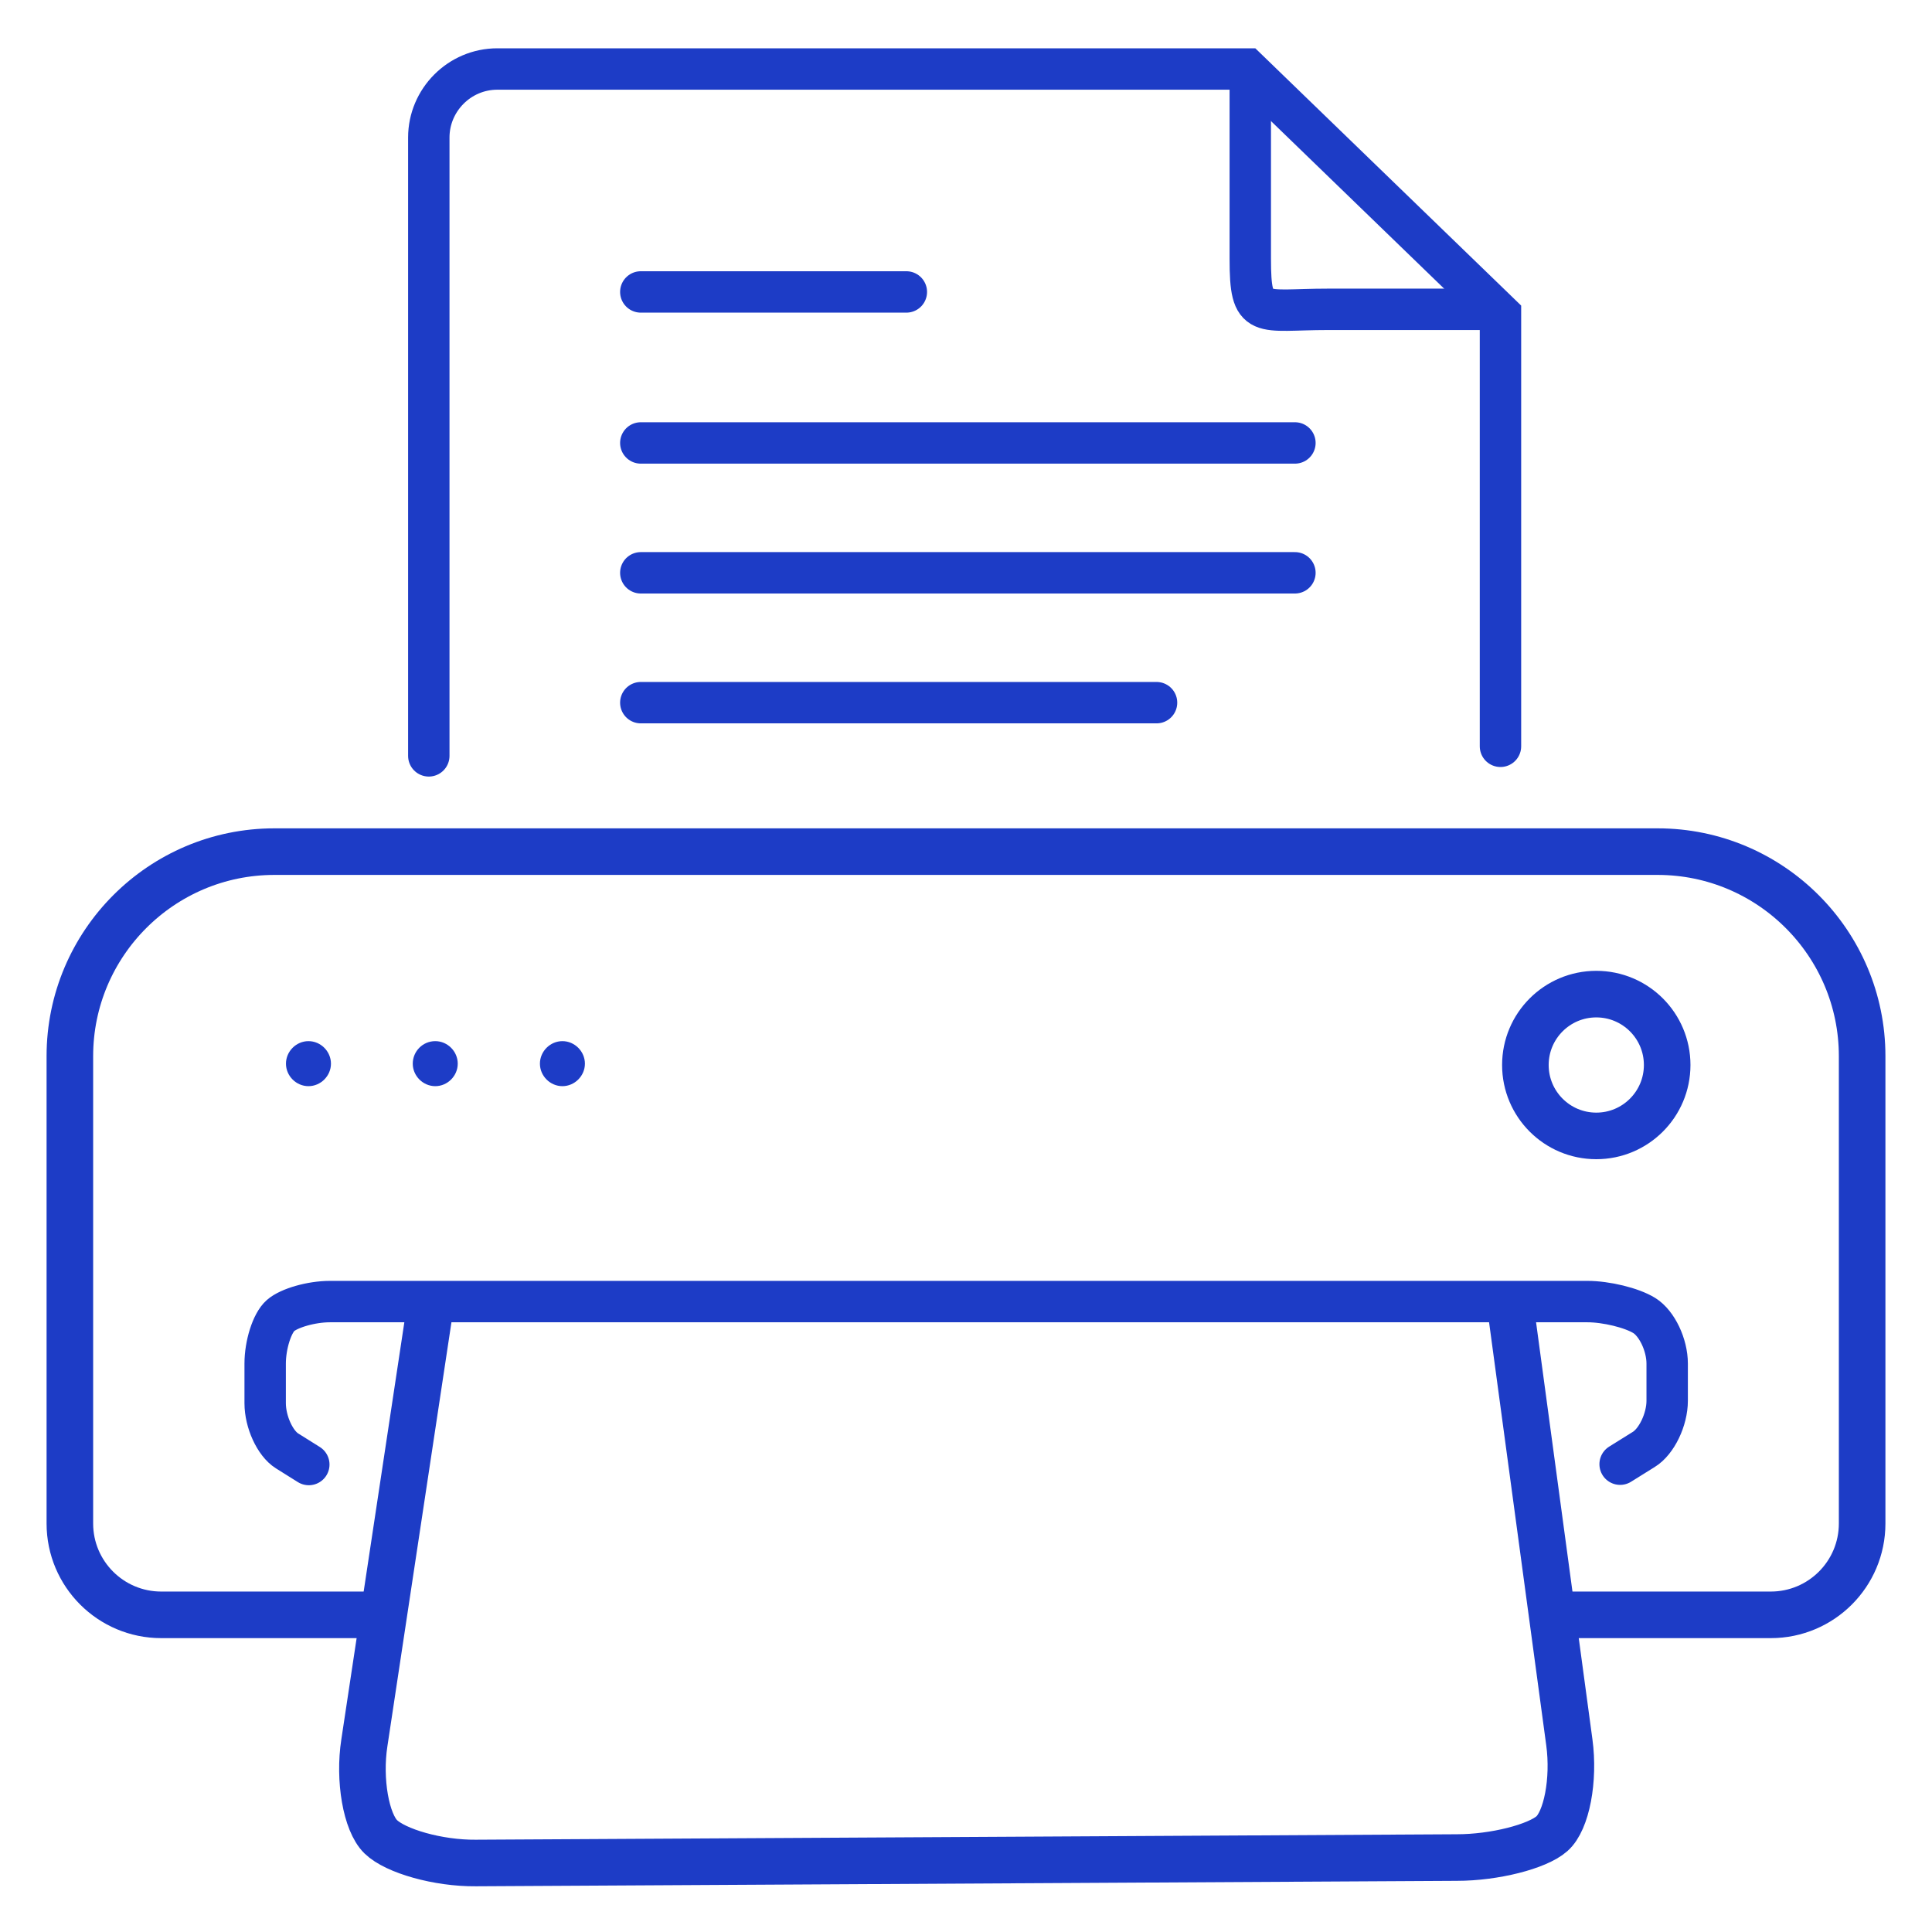
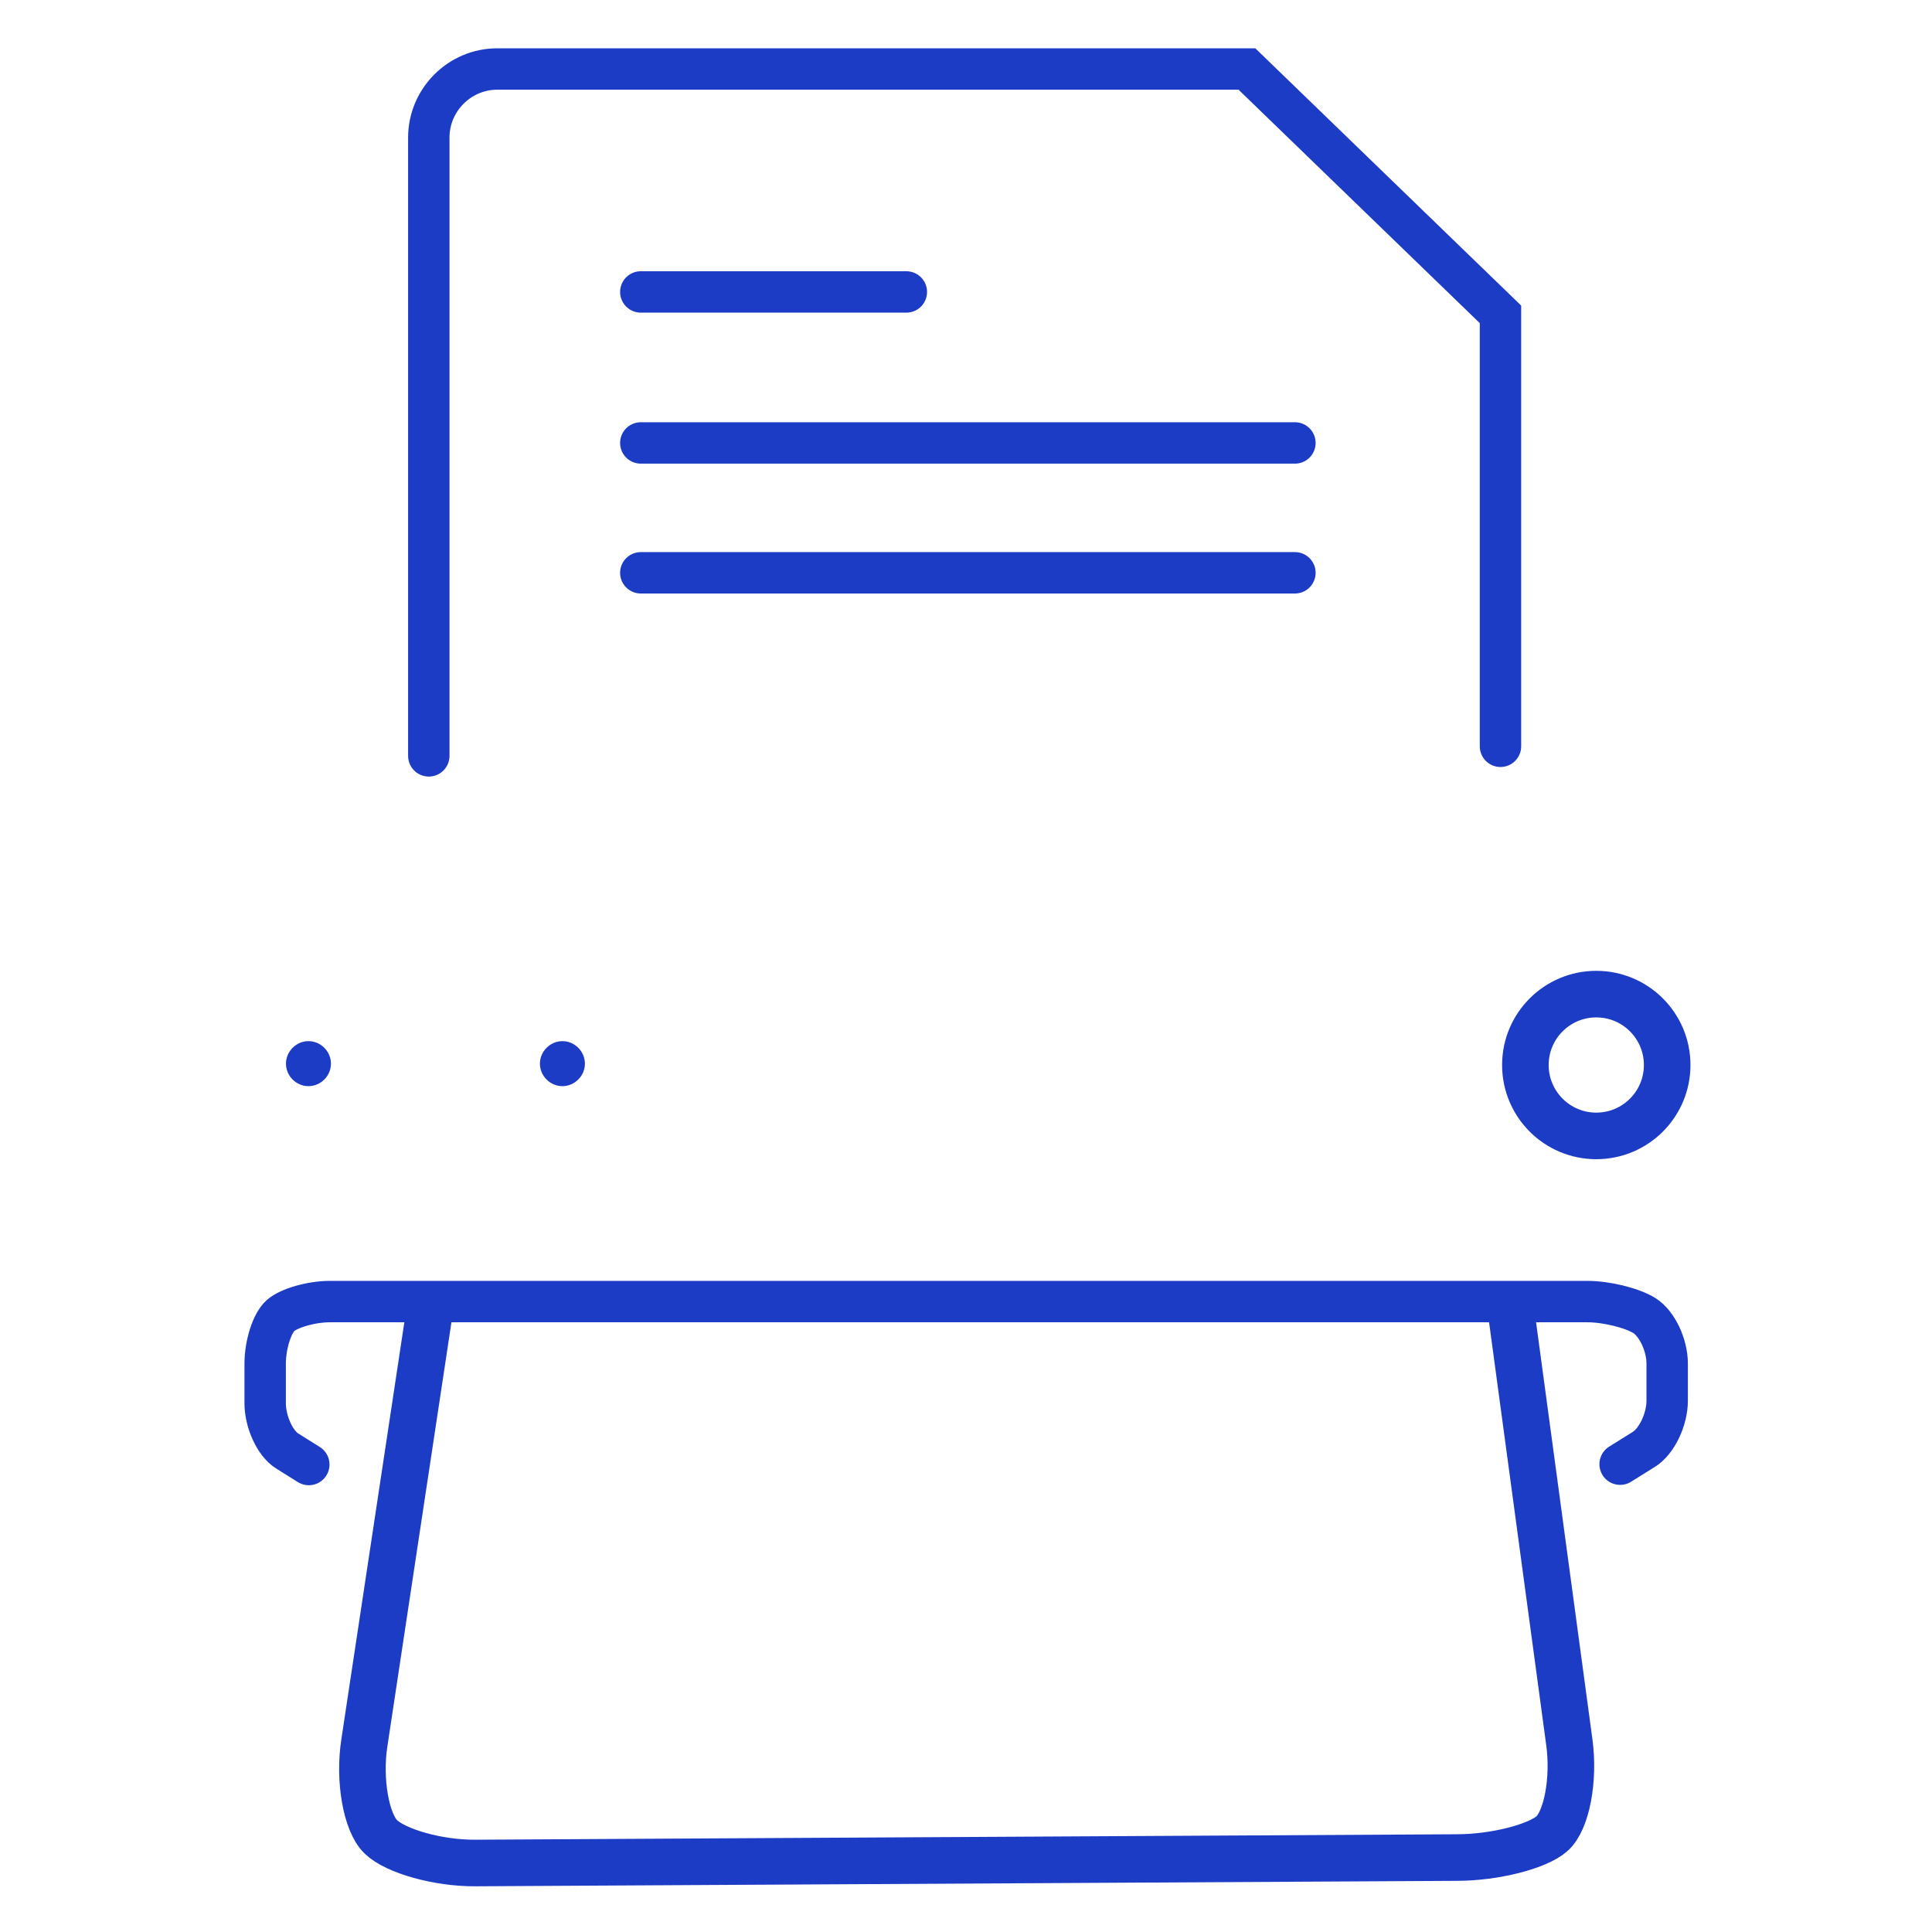
<svg xmlns="http://www.w3.org/2000/svg" width="56" height="56" viewBox="0 0 56 56" fill="none">
  <path d="M12.429 21.909V3.986C12.429 2.899 13.318 2 14.415 2H36.143L43.492 9.112V21.632" stroke="#1D3CC6" stroke-width="1.2" stroke-miterlimit="10" stroke-linecap="round" />
-   <path d="M36.24 2.405V7.5C36.24 9.298 36.504 8.966 38.5 8.966H43.492" stroke="#1D3CC6" stroke-width="1.2" stroke-miterlimit="10" />
  <path d="M18.574 8.462H26.271" stroke="#1D3CC6" stroke-width="1.2" stroke-miterlimit="10" stroke-linecap="round" />
  <path d="M18.574 12.839H37.534" stroke="#1D3CC6" stroke-width="1.2" stroke-miterlimit="10" stroke-linecap="round" />
  <path d="M18.574 16.603H37.534" stroke="#1D3CC6" stroke-width="1.2" stroke-miterlimit="10" stroke-linecap="round" />
-   <path d="M18.574 20.367H33.523" stroke="#1D3CC6" stroke-width="1.2" stroke-miterlimit="10" stroke-linecap="round" />
-   <path d="M10.927 46.807H4.673C3.211 46.807 2.025 45.621 2.025 44.159V30.613C2.025 27.343 4.683 24.685 7.953 24.685H48.047C51.318 24.685 53.975 27.343 53.975 30.613V44.159C53.975 45.621 52.79 46.807 51.327 46.807H44.806" stroke="#1D3CC6" stroke-width="1.35" stroke-miterlimit="10" />
  <path d="M8.941 30.178C8.585 30.178 8.289 30.475 8.289 30.831C8.289 31.186 8.585 31.483 8.941 31.483C9.297 31.483 9.593 31.186 9.593 30.831C9.593 30.475 9.297 30.178 8.941 30.178Z" fill="#1D3CC6" />
-   <path d="M12.617 30.178C12.251 30.178 11.964 30.475 11.964 30.831C11.964 31.186 12.261 31.483 12.617 31.483C12.972 31.483 13.268 31.186 13.268 30.831C13.268 30.475 12.972 30.178 12.617 30.178Z" fill="#1D3CC6" />
  <path d="M16.302 30.178C15.946 30.178 15.65 30.475 15.65 30.831C15.65 31.186 15.946 31.483 16.302 31.483C16.657 31.483 16.954 31.186 16.954 30.831C16.954 30.475 16.657 30.178 16.302 30.178Z" fill="#1D3CC6" />
  <path d="M46.269 32.925C47.404 32.925 48.324 32.005 48.324 30.87C48.324 29.735 47.404 28.815 46.269 28.815C45.134 28.815 44.214 29.735 44.214 30.87C44.214 32.005 45.134 32.925 46.269 32.925Z" stroke="#1D3CC6" stroke-width="1.35" stroke-miterlimit="10" />
  <path d="M8.951 42.45L8.319 42.054C7.973 41.837 7.686 41.215 7.686 40.671V39.525C7.686 38.982 7.884 38.349 8.131 38.132C8.378 37.915 9.02 37.727 9.564 37.727H46.012C46.555 37.727 47.296 37.905 47.662 38.132C48.027 38.359 48.324 38.982 48.324 39.525V40.602C48.324 41.146 48.017 41.788 47.642 42.015L46.96 42.44" stroke="#1D3CC6" stroke-width="1.2" stroke-miterlimit="10" stroke-linecap="round" />
  <path d="M12.429 38.152L10.562 50.512C10.394 51.589 10.611 52.824 11.036 53.239C11.461 53.654 12.696 54.01 13.792 54L42.228 53.842C43.315 53.842 44.559 53.526 44.984 53.15C45.409 52.775 45.636 51.589 45.488 50.502L43.819 38.152" stroke="#1D3CC6" stroke-width="1.35" stroke-miterlimit="10" />
</svg>